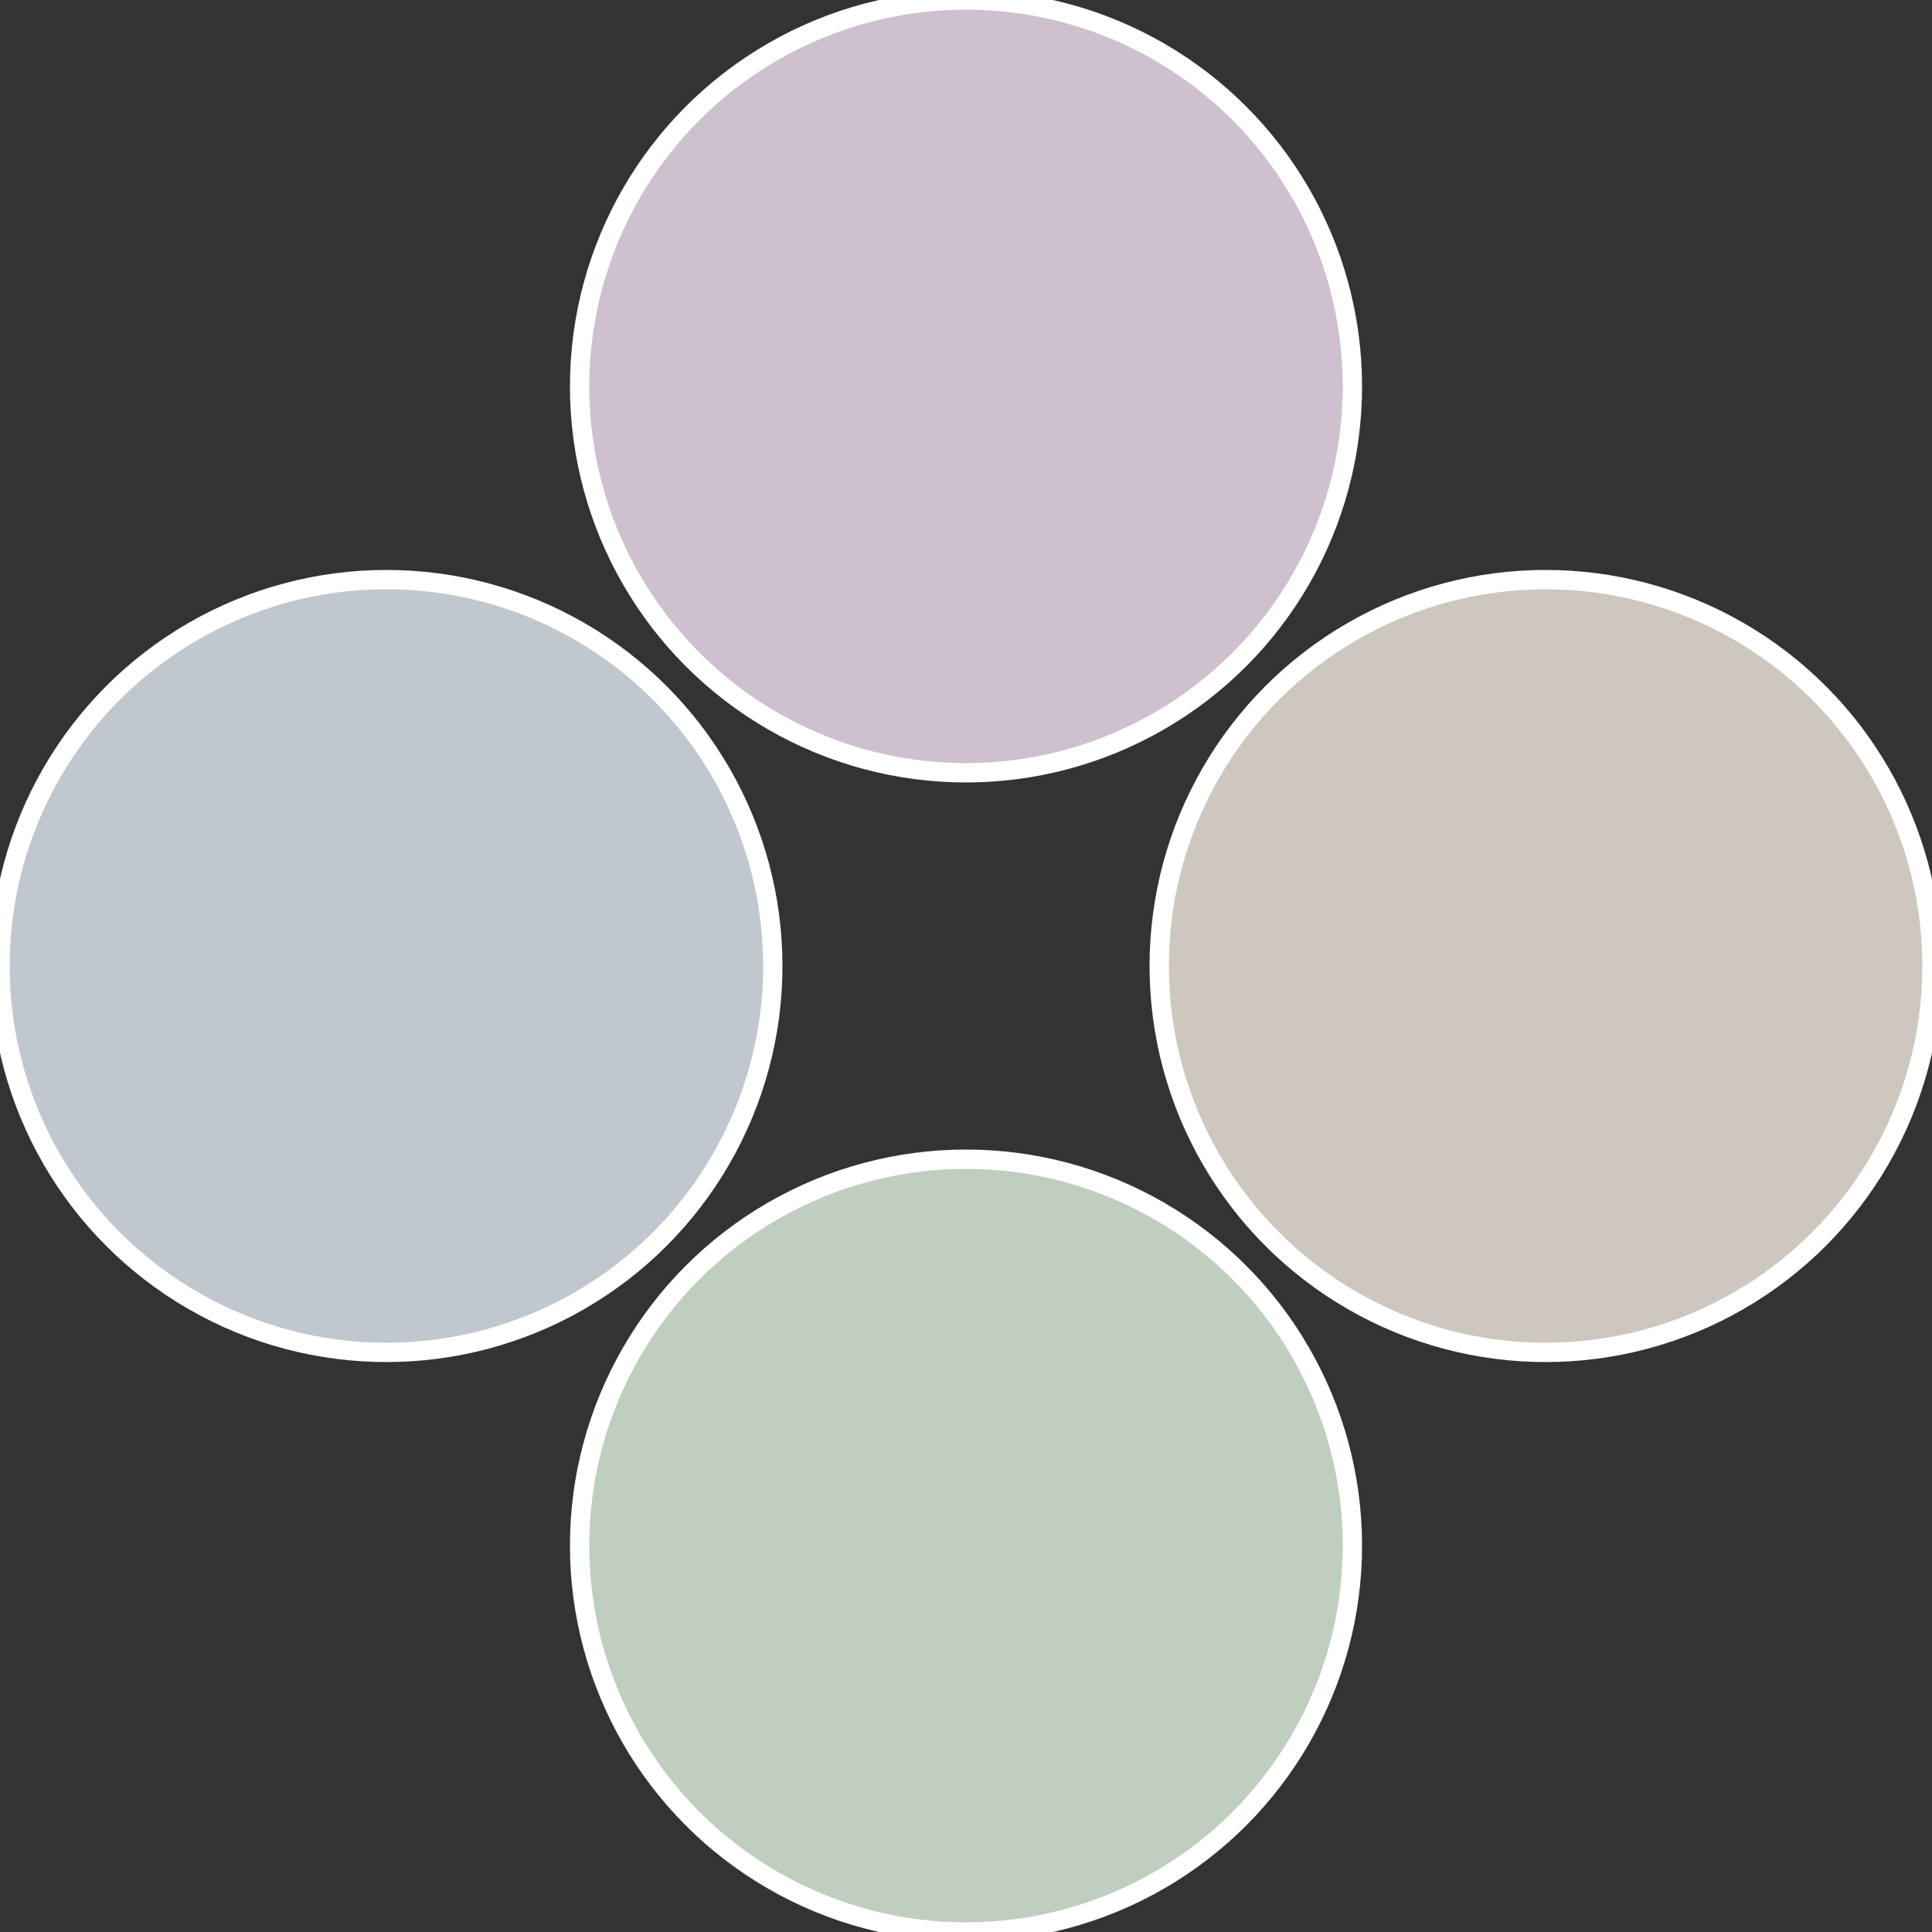
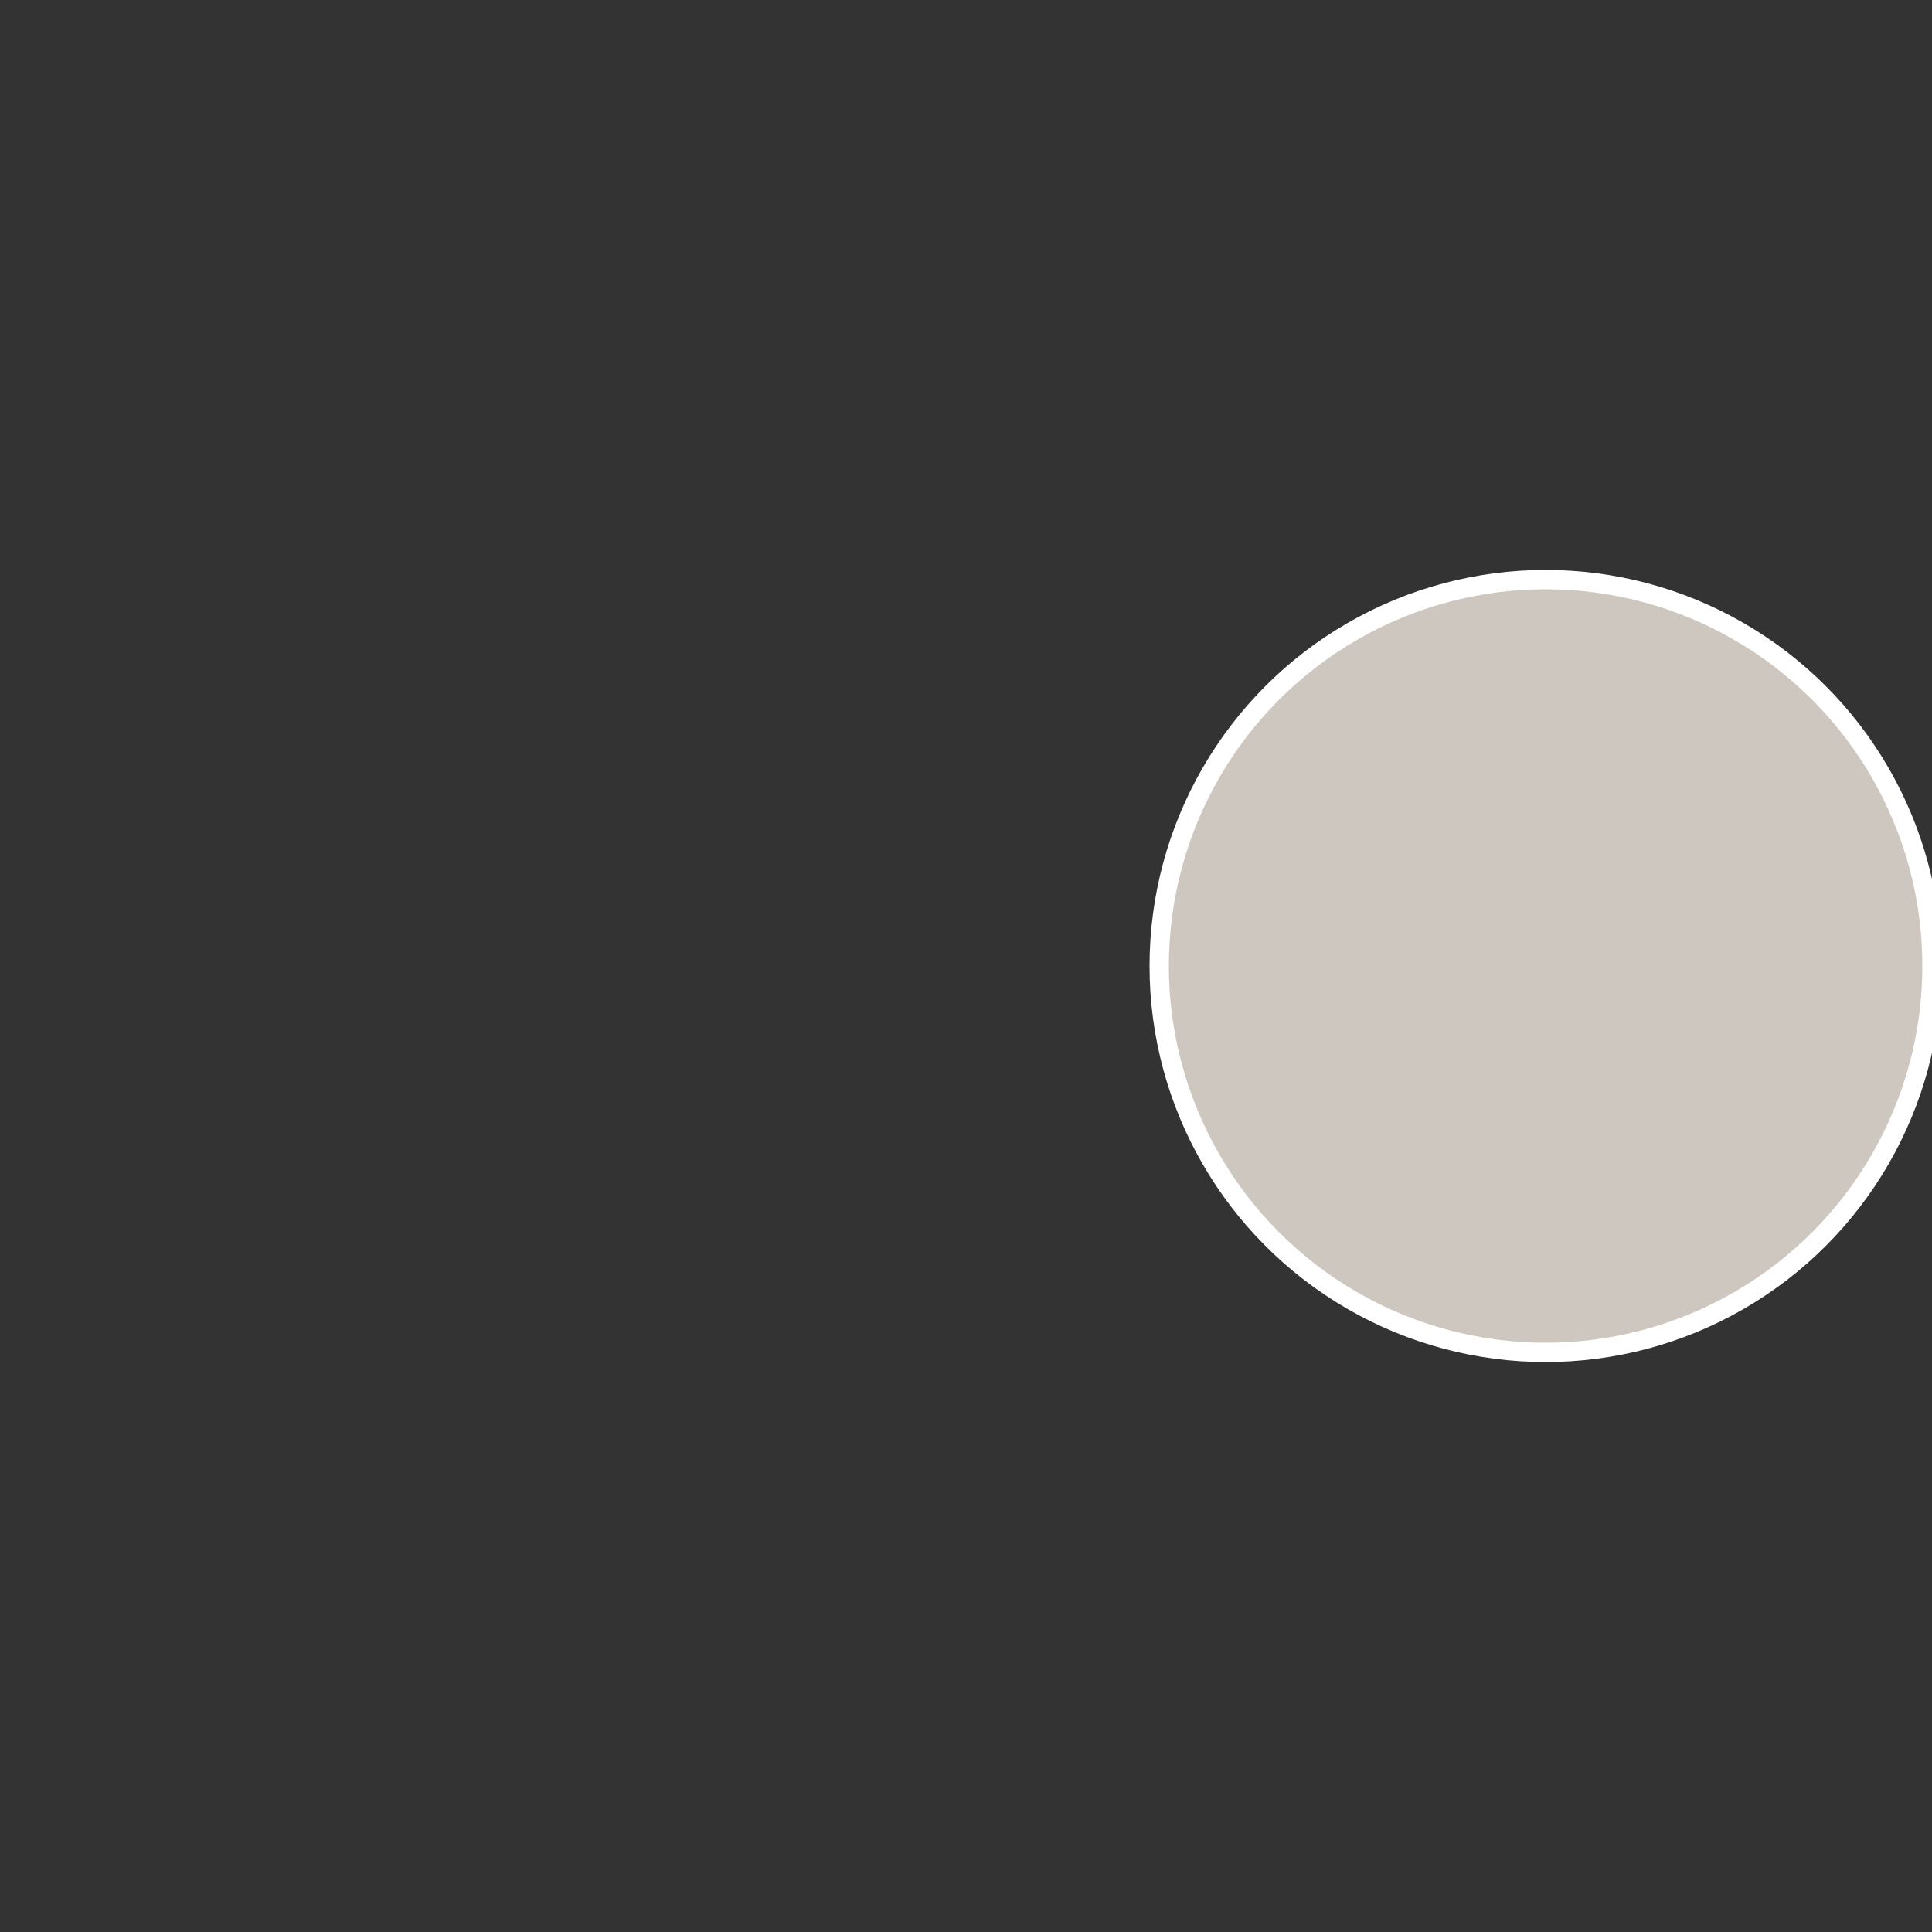
<svg xmlns="http://www.w3.org/2000/svg" width="500" height="500" viewBox="-1 -1 2 2">
  <rect x="-1" y="-1" width="2" height="2" fill="#333333" stroke="none" />
  <circle cx="0.6" cy="0" r="0.4" fill="#cec7c0" stroke="#fff" stroke-width="1%" />
-   <circle cx="3.6739403974421E-17" cy="0.6" r="0.4" fill="#c0cec0" stroke="#fff" stroke-width="1%" />
-   <circle cx="-0.6" cy="7.3478807948841E-17" r="0.4" fill="#c0c7ce" stroke="#fff" stroke-width="1%" />
-   <circle cx="-1.1021821192326E-16" cy="-0.6" r="0.4" fill="#cec0ce" stroke="#fff" stroke-width="1%" />
</svg>